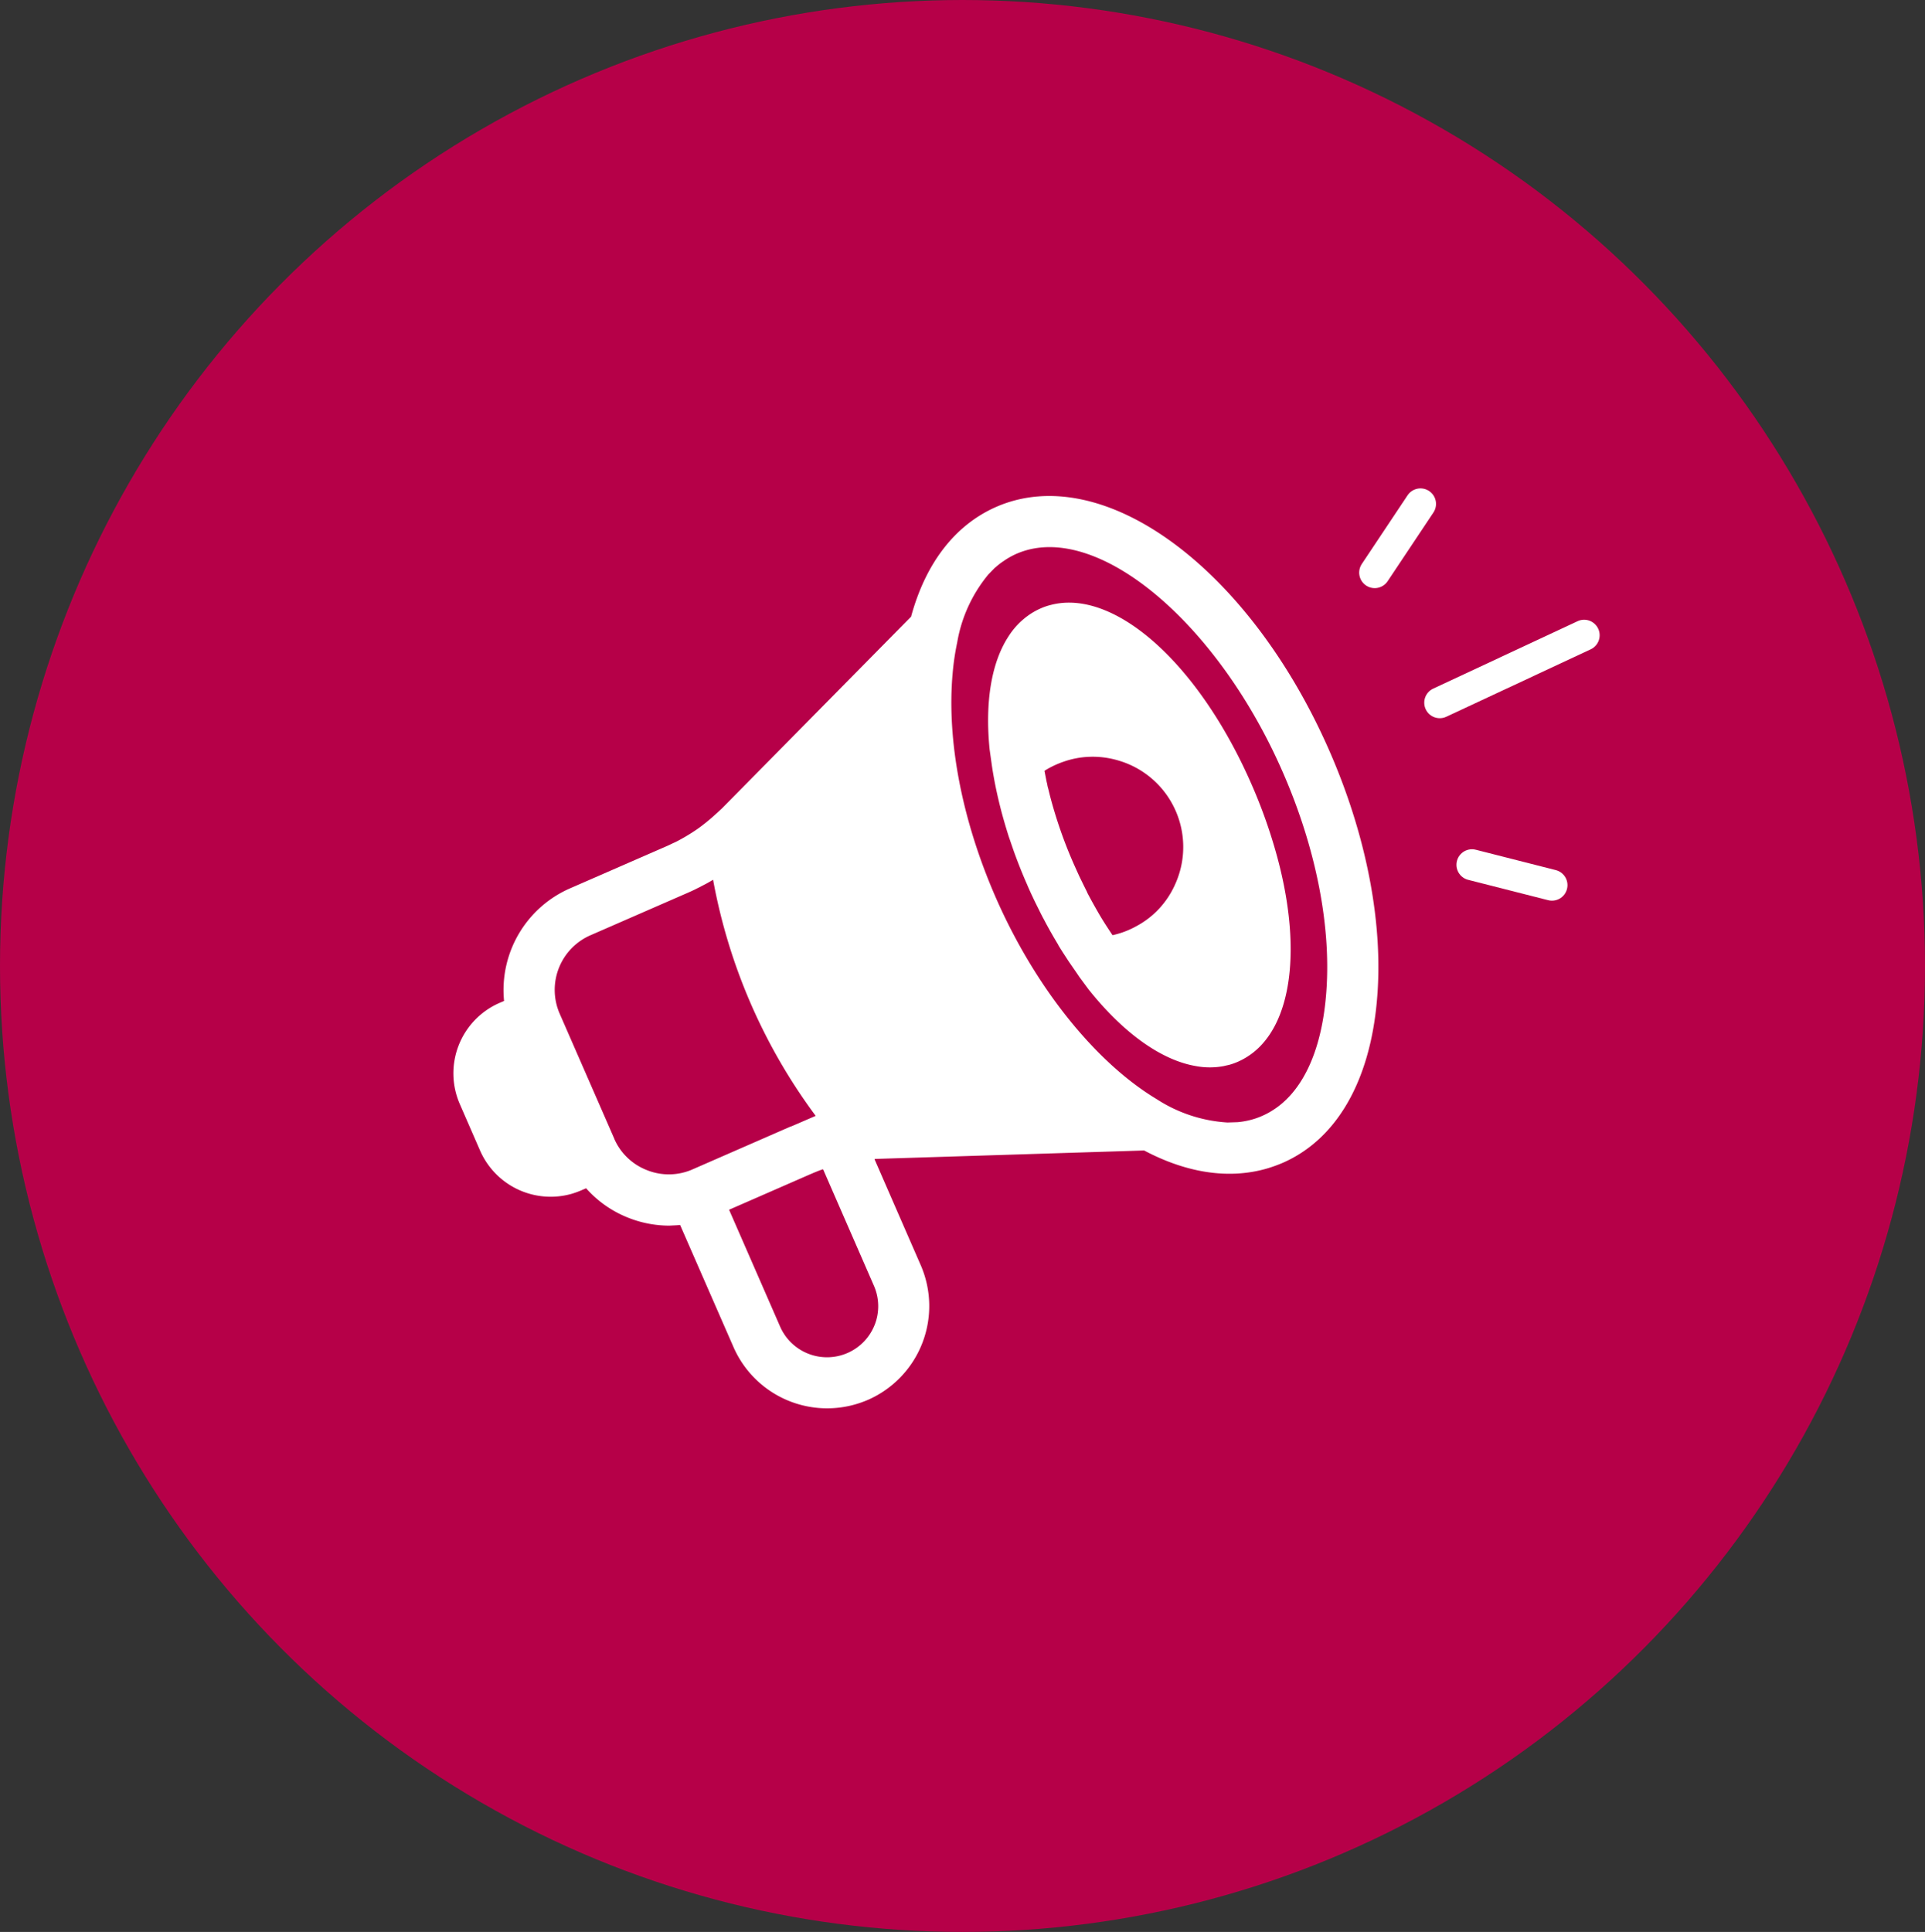
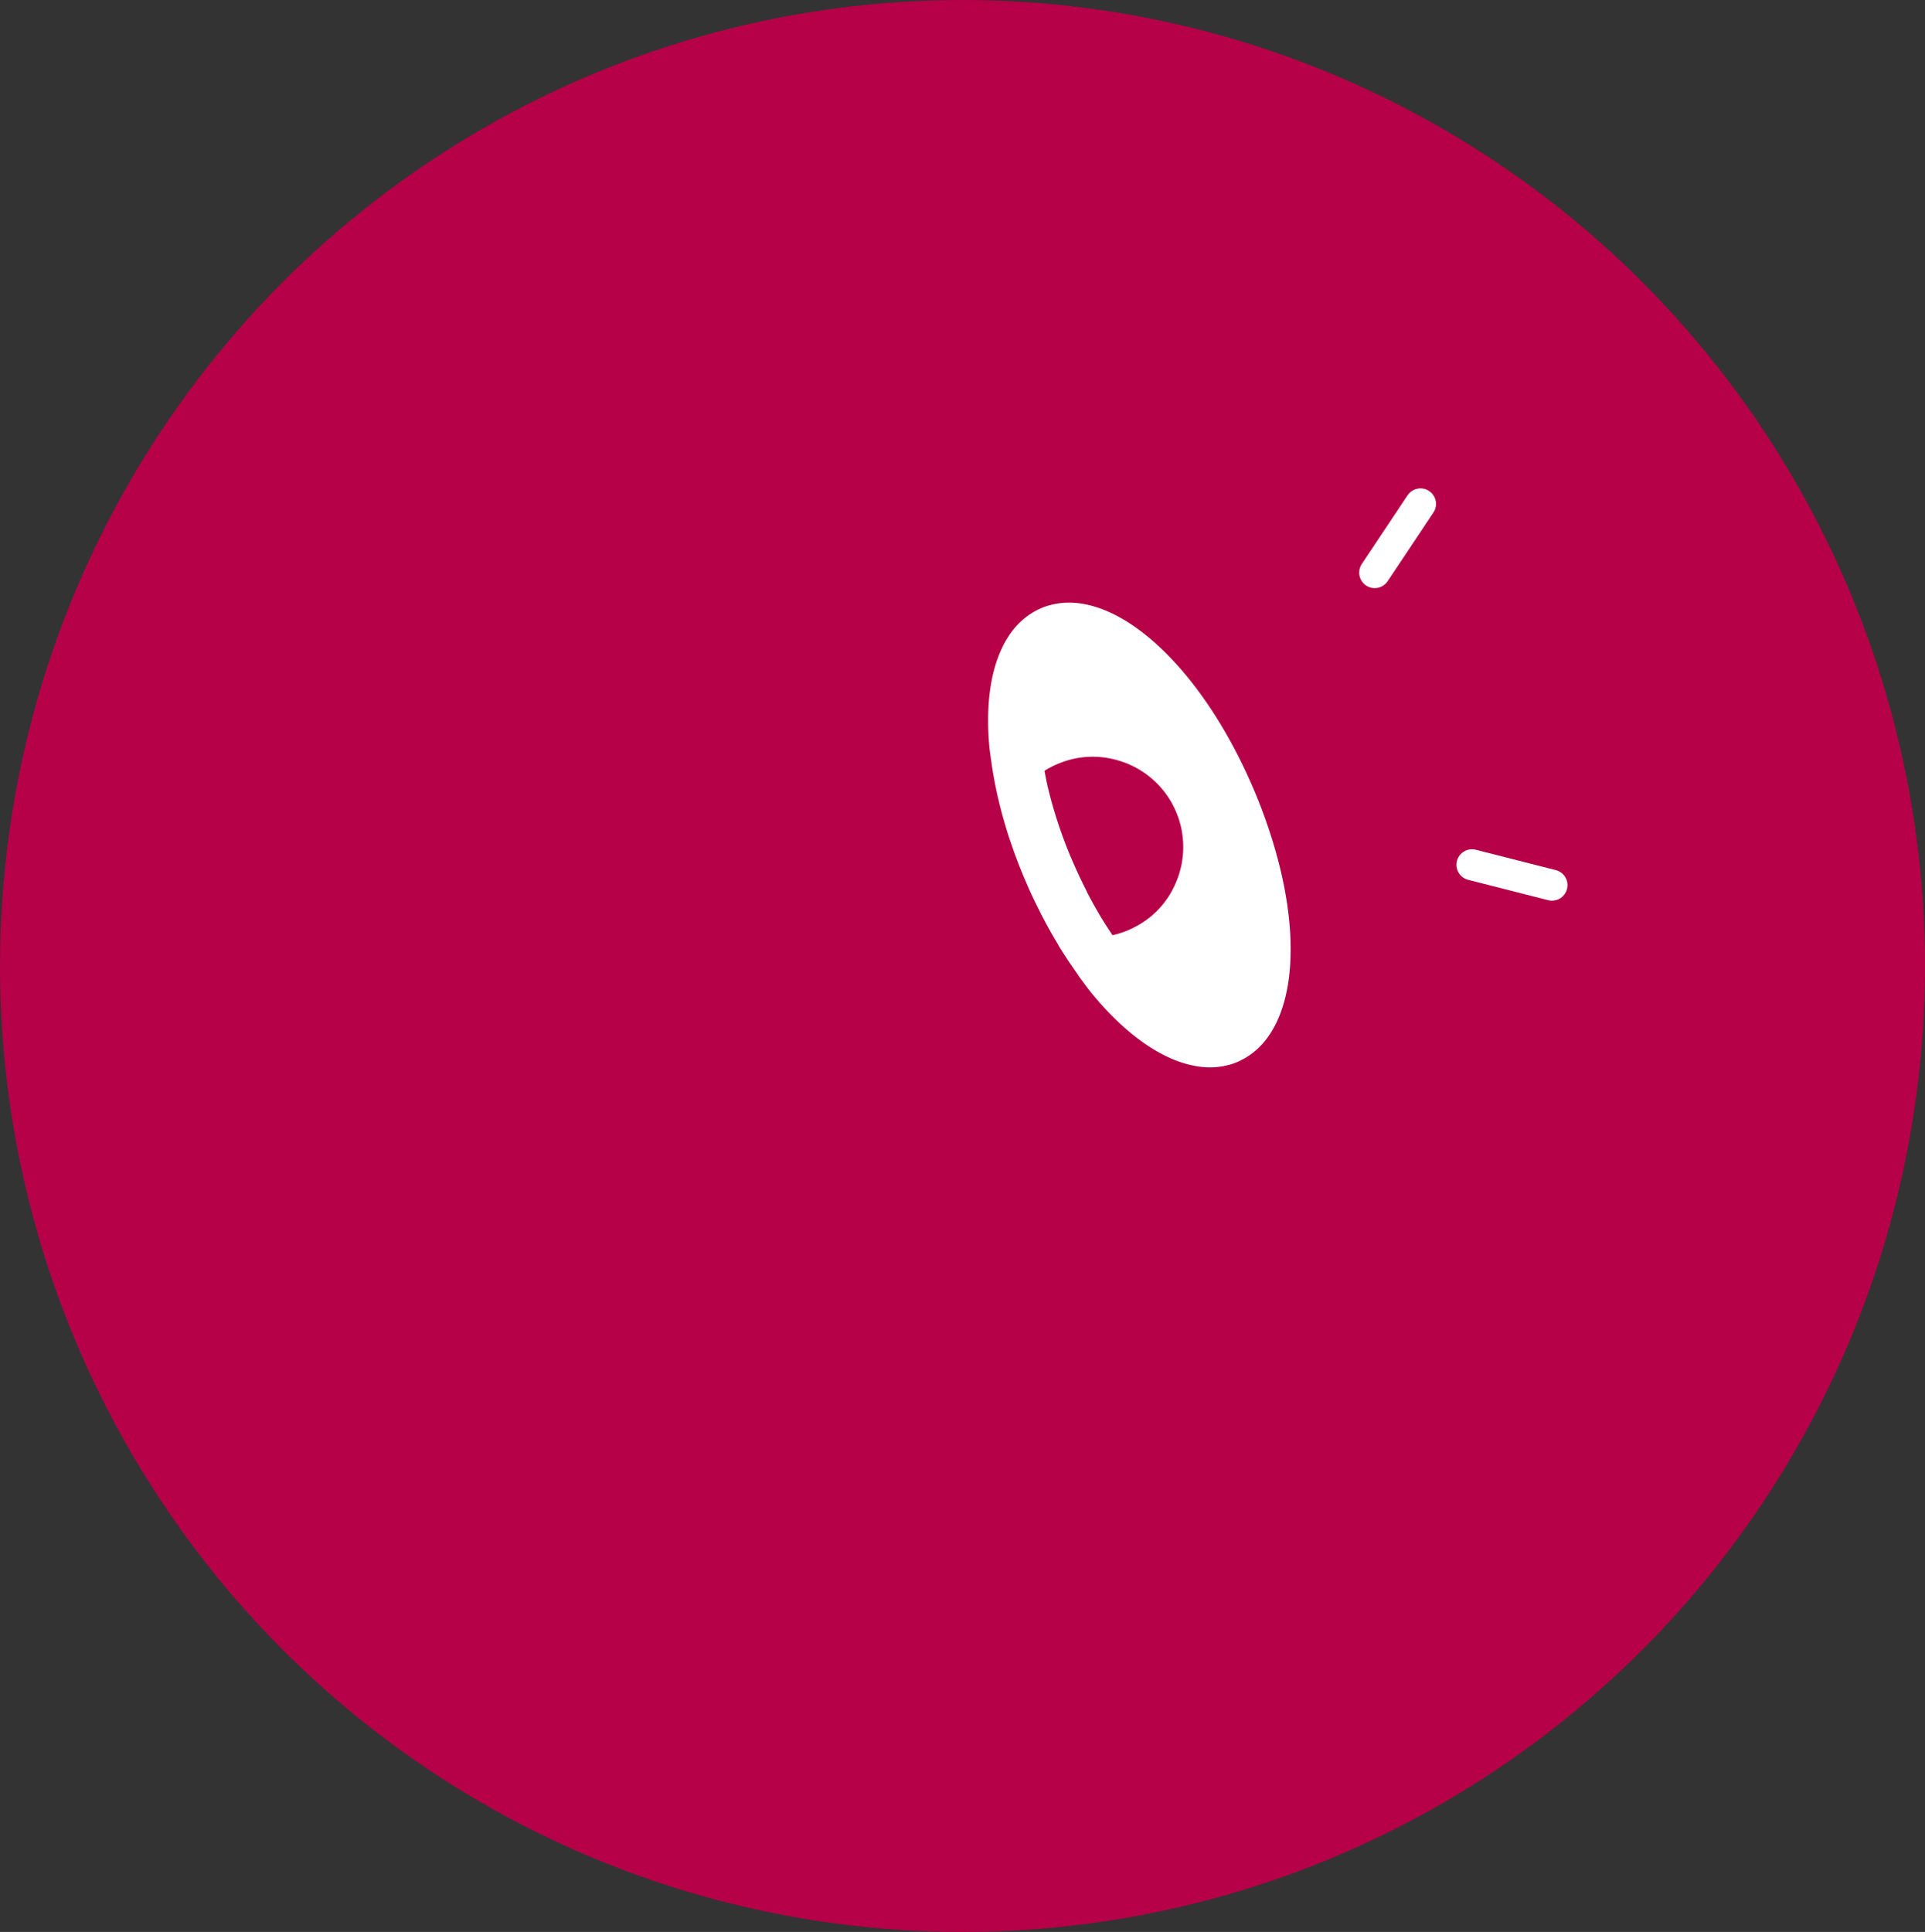
<svg xmlns="http://www.w3.org/2000/svg" width="248.116" height="249" viewBox="0 0 248.116 249">
  <rect x="0" y="0" width="248.116" height="249" fill="#333333" stroke="none" />
  <defs>
    <style>.a{fill:#b60048;}.b{fill:#fff;}.c{fill:none;stroke:#fff;stroke-linecap:round;stroke-width:4px;}</style>
  </defs>
  <g transform="translate(-200 -773)">
    <ellipse class="a" cx="124.058" cy="124.5" rx="124.058" ry="124.5" transform="translate(200 773)" />
    <g transform="translate(15.608 -21.427)">
      <g transform="translate(228.389 883.81) rotate(-16)">
        <g transform="translate(0.003 -0.001)">
-           <path class="b" d="M87.774.145C82.026.917,77.027,4.6,73.317,10.723L43.08,27.757l-1.01.505a25.121,25.121,0,0,1-2.589,1.115,24.21,24.21,0,0,1-2.659.755c-.3.064-.581.134-.888.174s-.581.1-.9.145l-13.6,1.811A14.3,14.3,0,0,0,9.238,43.874l-.685.087A9.9,9.9,0,0,0,.088,55.056l.865,6.52a9.928,9.928,0,0,0,9.789,8.593,11.166,11.166,0,0,0,1.318-.087l.691-.087a14.213,14.213,0,0,0,4.221,5.185,14.364,14.364,0,0,0,4.755,2.4l.917.215c.145.029.3.064.447.087L25.367,94.9a13.173,13.173,0,0,0,13.04,11.432,13.986,13.986,0,0,0,1.742-.11,13.2,13.2,0,0,0,11.327-14.8L49.513,76.637h.122l33.592,8.5c4.441,4.273,9.423,6.6,14.538,6.6a18.67,18.67,0,0,0,2.2-.145c7.455-1,13.649-6.932,17.417-16.721,3.53-9.1,4.592-20.669,3.013-32.553C116.989,16.7,102.666-1.841,87.774.145Zm12.668,84.62a9.336,9.336,0,0,1-1.376.284,9.435,9.435,0,0,1-1.9.07,9.79,9.79,0,0,1-1.353-.168h0l-1.266-.319a18.852,18.852,0,0,1-7.942-5.411c-6.073-6.5-11.031-17.772-12.773-30.7-1.44-10.8-.505-21.209,2.624-29.308a32.513,32.513,0,0,1,1.666-3.669,18.6,18.6,0,0,1,6.264-7.3l1.074-.615H85.5a8.366,8.366,0,0,1,1.266-.511,9.87,9.87,0,0,1,1.852-.441,10.114,10.114,0,0,1,1.318-.087h.075c10.45.075,21.133,16.285,23.839,36.617,1.44,10.8.505,21.214-2.624,29.308C108.64,79.261,104.854,83.557,100.442,84.765Zm-56.793,12.4a6.6,6.6,0,0,1-11.774-3.112L29.7,77.734l11.426-1.527h.035c.459-.064.912-.11,1.37-.145h.255l2.16,16.256a6.561,6.561,0,0,1-1.295,4.848ZM20.966,69.937A7.588,7.588,0,0,1,18,64.9a.07.07,0,0,1,0-.046L15.677,47.433A7.681,7.681,0,0,1,22.3,38.8l13.6-1.811c.43-.058.859-.122,1.277-.209.232-.035.459-.081.679-.134.54-.1,1.057-.221,1.585-.366a73.014,73.014,0,0,0,4.325,32.9l-3.362.435h-.151L26.656,71.429a7.582,7.582,0,0,1-5.69-1.492Z" transform="translate(-0.003 0.001)" />
          <path class="b" d="M147.093,24.515a7.5,7.5,0,0,0-1.393.07,8.784,8.784,0,0,0-1.858.459,9.713,9.713,0,0,0-3.083,1.835c-3.077,2.636-5.295,7.339-6.386,13.353h0l-.087.615-.163,1.161c-.093.639-.168,1.289-.232,1.933-.122,1.213-.2,2.45-.244,3.716s-.041,2.682,0,4.064c.035.679.07,1.37.11,2.067.1,1.457.244,2.961.453,4.488q.11.906.261,1.794c.087.581.2,1.161.308,1.742.087.488.174.97.284,1.44.145.714.308,1.428.482,2.131.122.505.255,1.01.389,1.5a.307.307,0,0,1,0,.07c.134.47.267.946.412,1.405s.25.848.395,1.254c.186.581.395,1.161.581,1.742.041.139.087.273.139.412l.493,1.318.145.389h0c2.746,6.624,6.5,11.391,10.63,13.353a9.649,9.649,0,0,0,3.449.97c.255,0,.493.035.737.035a7.966,7.966,0,0,0,1.161-.081,8.91,8.91,0,0,0,1.364-.3h0c6.642-1.986,10.752-11.7,10.752-24.547a67.373,67.373,0,0,0-.581-8.837C163.372,36.986,155.54,24.718,147.093,24.515ZM143,67.629q-.279-.871-.54-1.742c-.122-.418-.244-.848-.354-1.277-.261-1.033-.511-2.1-.732-3.176a.279.279,0,0,0,0-.087c-.145-.743-.273-1.5-.406-2.264-.087-.581-.163-1.115-.244-1.678a58.412,58.412,0,0,1-.517-9.336l.035-.912a3.185,3.185,0,0,1,.035-.581c0-.319.041-.639.064-.946l.07-.79a10.91,10.91,0,0,1,1.742-.366c.331-.041.65-.075.981-.087a11.257,11.257,0,0,1,3.362.319,11.612,11.612,0,0,1,3.524,1.539c.25.163.505.337.755.528a11.612,11.612,0,0,1,2.142,16.338c-.186.238-.383.482-.581.7a11.385,11.385,0,0,1-3,2.4,11.264,11.264,0,0,1-3.158,1.161c-.319.075-.639.128-.97.174a11.06,11.06,0,0,1-2.206.075Z" transform="translate(-56.042 -10.279)" />
        </g>
      </g>
      <path class="c" d="M0,0,8.064,6.934" transform="matrix(-0.122, -0.993, 0.993, -0.122, 361.58, 868.229)" />
-       <path class="c" d="M0,0,15.739,13.192" transform="translate(369.965 884.994) rotate(-65)" />
      <path class="c" d="M0,6.934,8.063,0" transform="matrix(0.574, 0.819, -0.819, 0.574, 379.797, 901.906)" />
    </g>
  </g>
</svg>